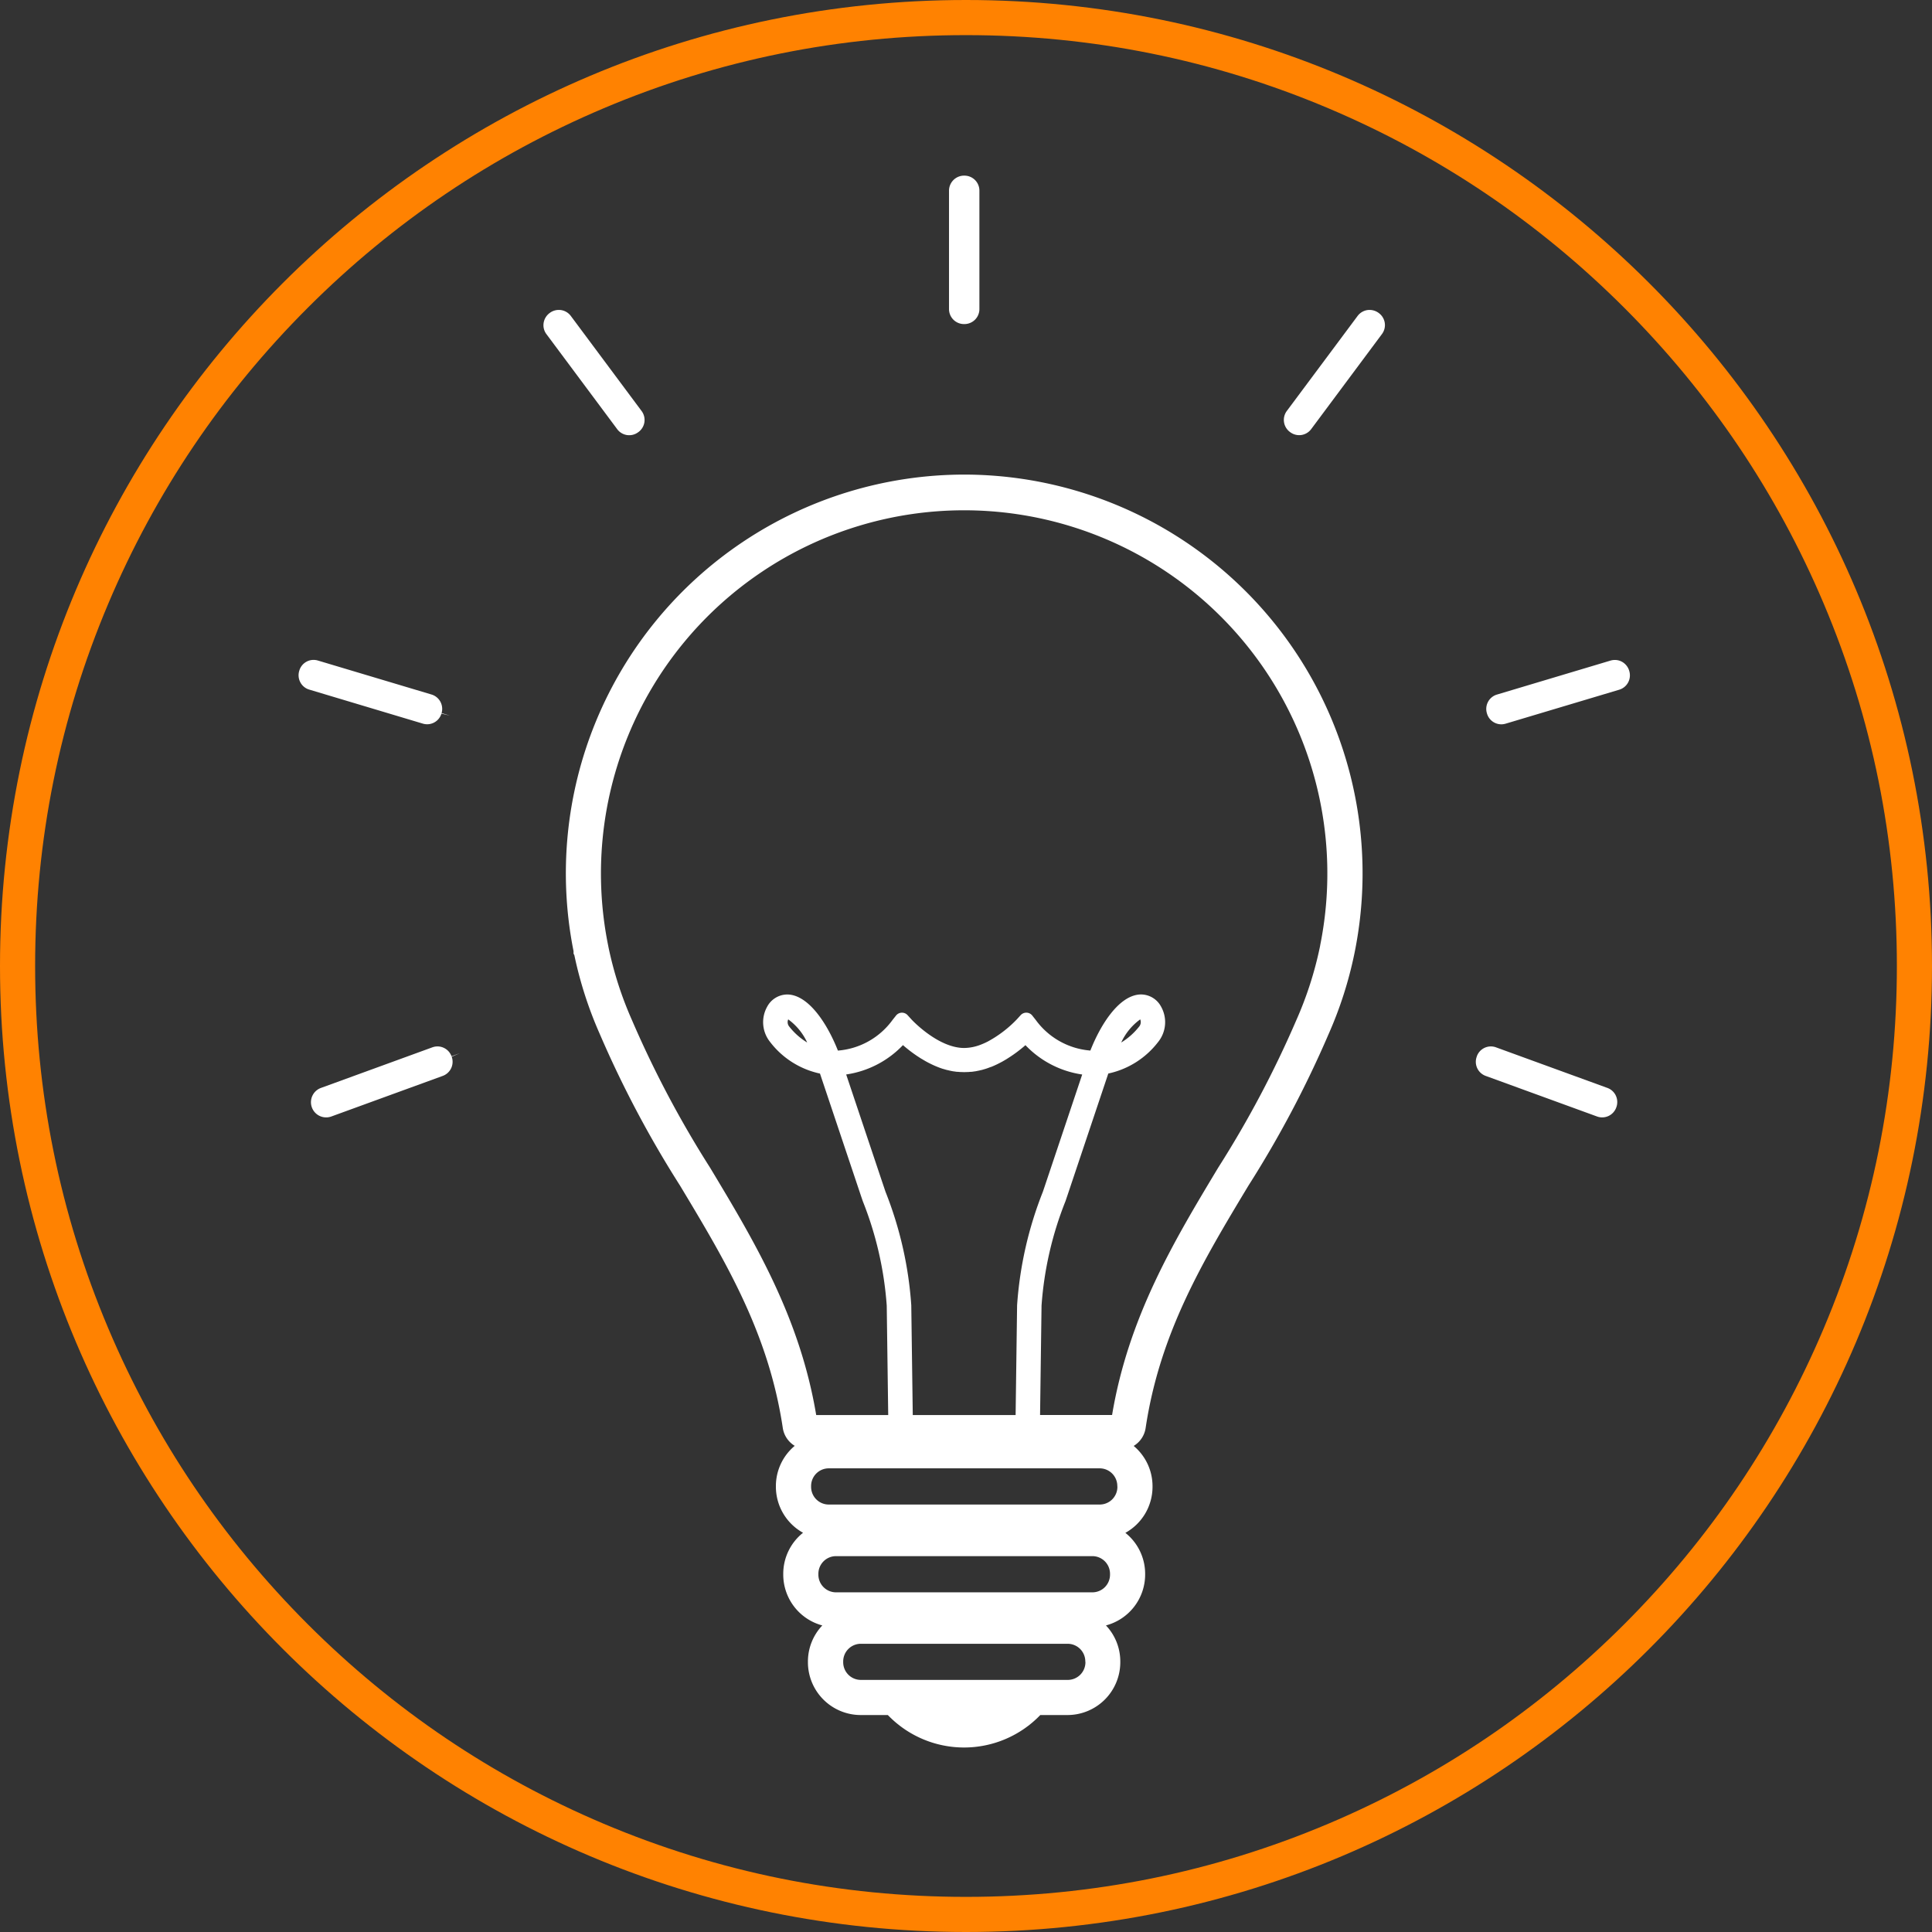
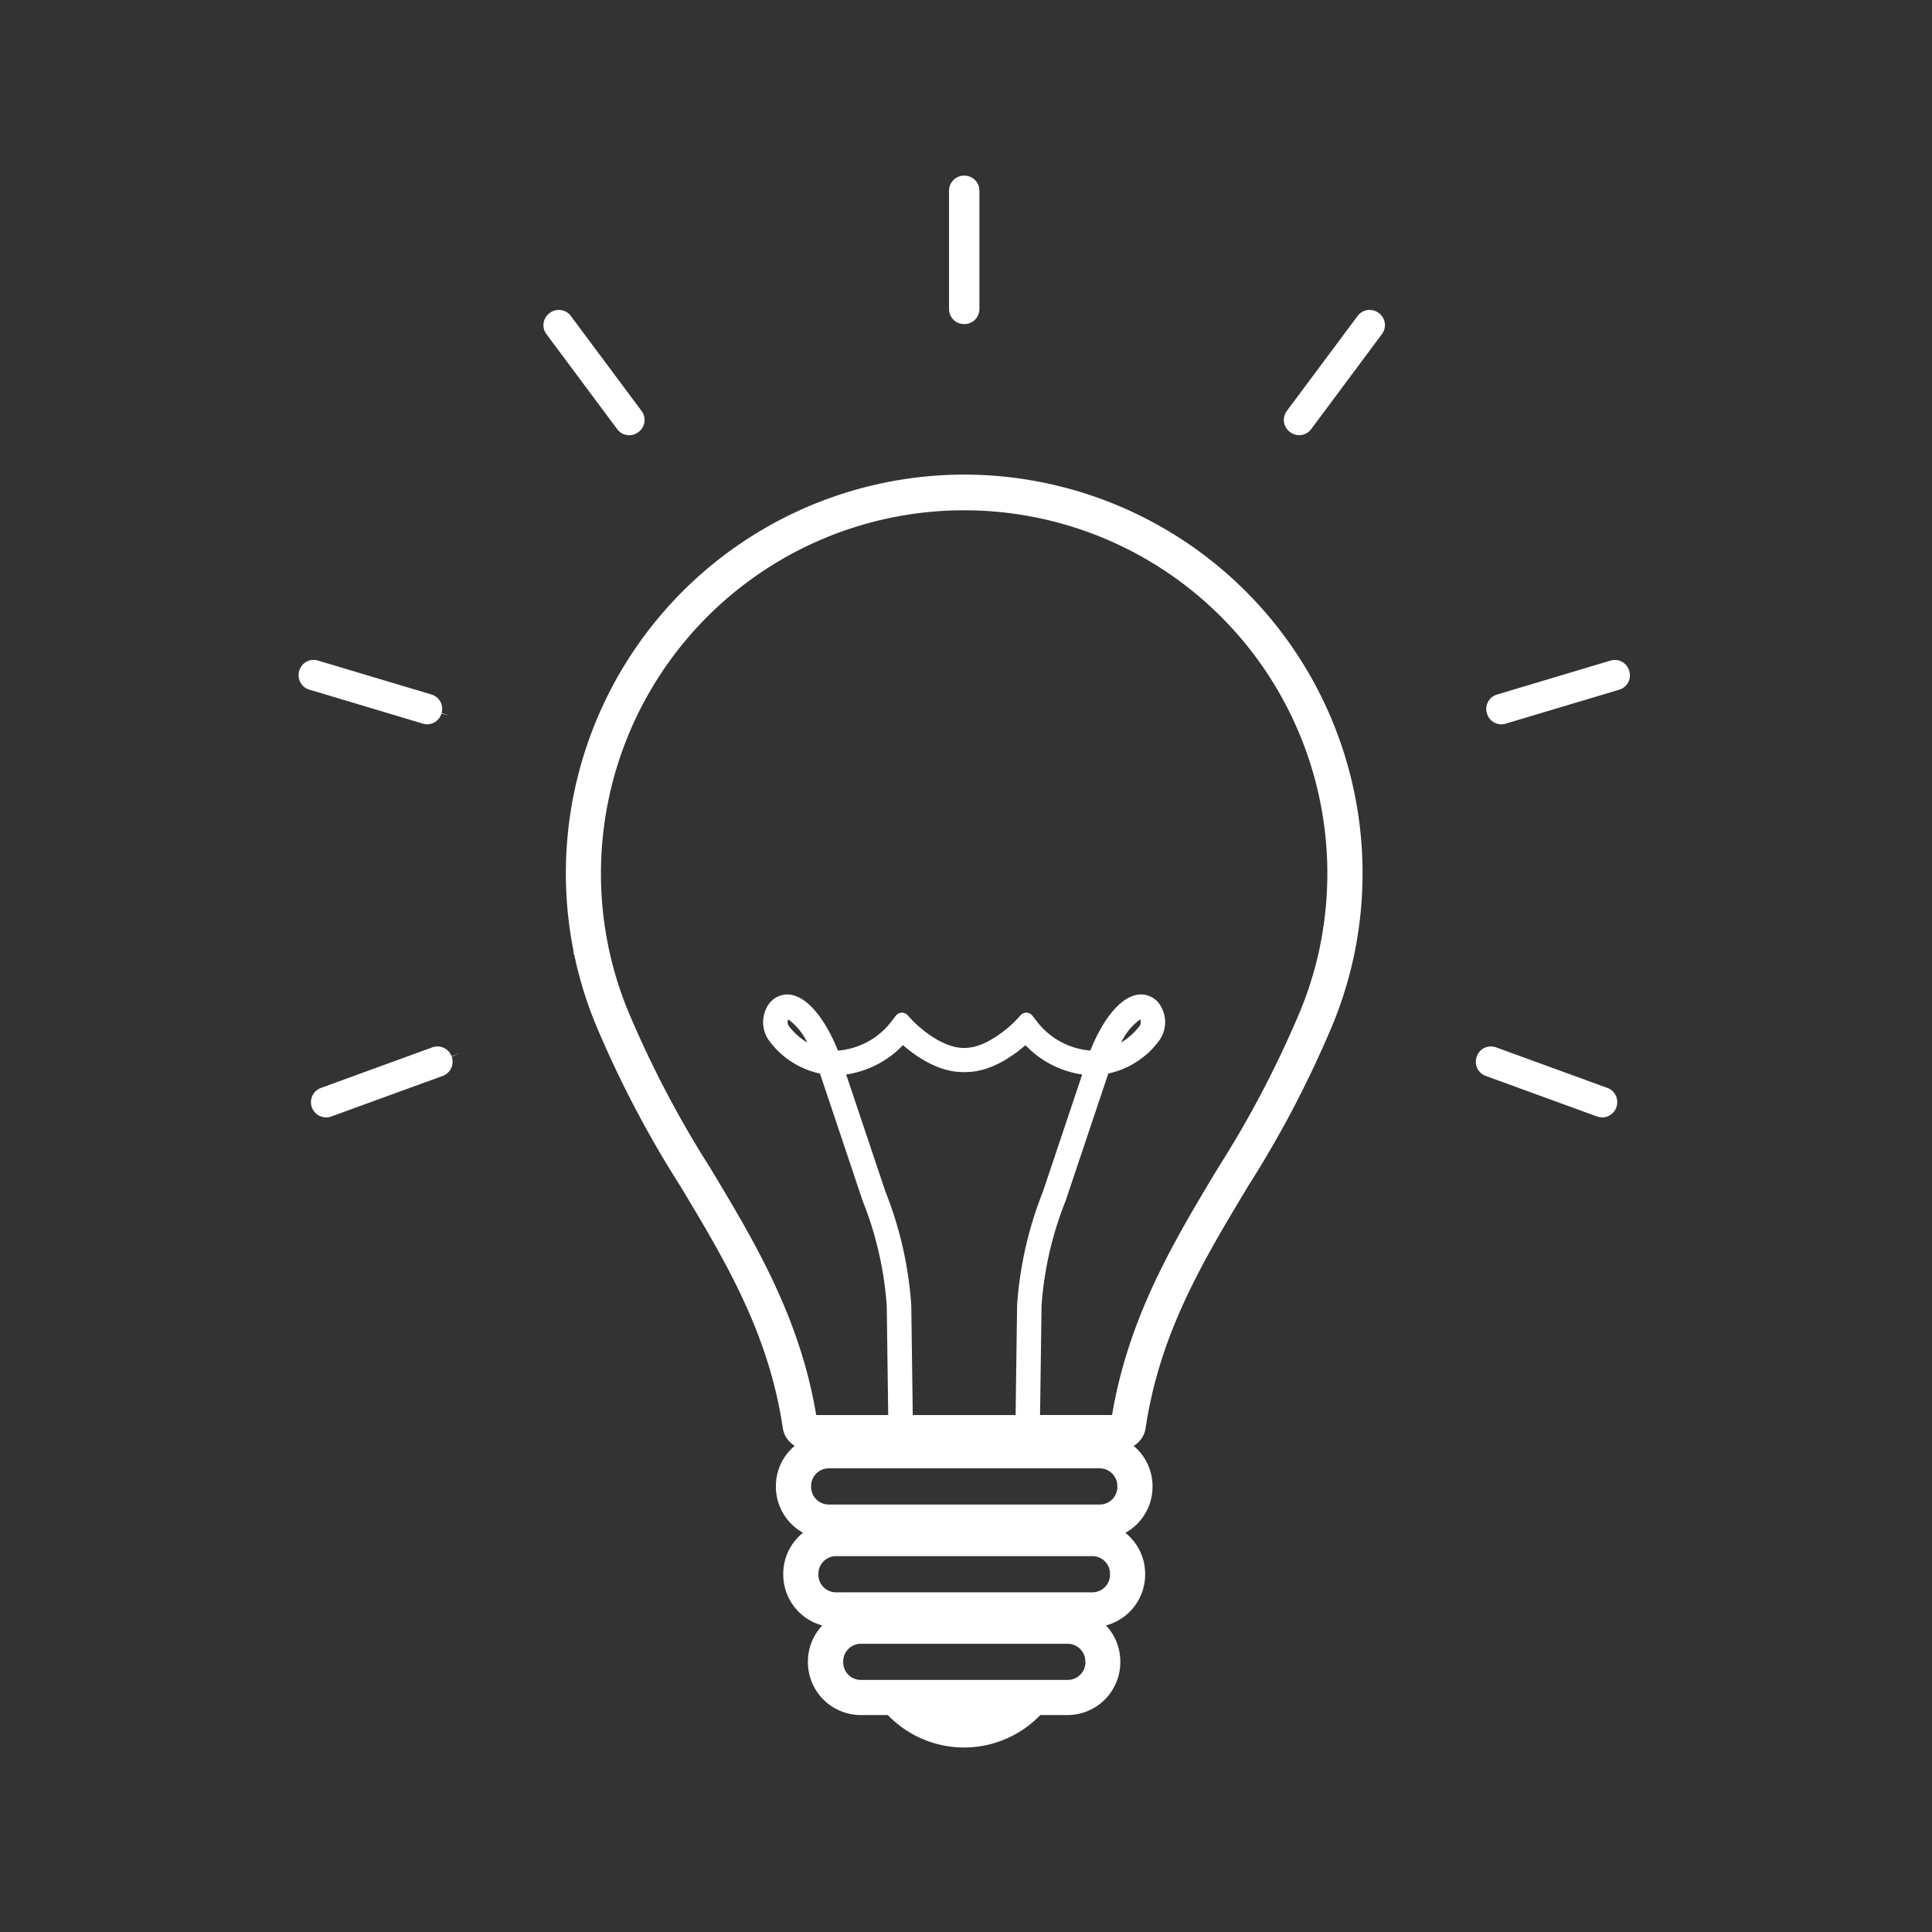
<svg xmlns="http://www.w3.org/2000/svg" width="110" height="110" viewBox="0 0 110 110">
  <rect x="0" y="0" width="110" height="110" fill="#333333" stroke="none" />
  <g id="Expertise" transform="translate(-1040 -3160)">
    <g id="Path_5881" data-name="Path 5881" transform="translate(1040 3160)" fill="none">
-       <path d="M55,0A55,55,0,1,1,0,55,55,55,0,0,1,55,0Z" stroke="none" />
-       <path d="M 55 2 C 47.844 2 40.903 3.401 34.371 6.164 C 28.06 8.833 22.391 12.655 17.523 17.523 C 12.655 22.391 8.833 28.06 6.164 34.371 C 3.401 40.903 2 47.844 2 55 C 2 62.156 3.401 69.097 6.164 75.629 C 8.833 81.94 12.655 87.609 17.523 92.477 C 22.391 97.345 28.06 101.167 34.371 103.836 C 40.903 106.599 47.844 108 55 108 C 62.156 108 69.097 106.599 75.629 103.836 C 81.94 101.167 87.609 97.345 92.477 92.477 C 97.345 87.609 101.167 81.94 103.836 75.629 C 106.599 69.097 108 62.156 108 55 C 108 47.844 106.599 40.903 103.836 34.371 C 101.167 28.06 97.345 22.391 92.477 17.523 C 87.609 12.655 81.94 8.833 75.629 6.164 C 69.097 3.401 62.156 2 55 2 M 55 0 C 85.376 0 110 24.624 110 55 C 110 85.376 85.376 110 55 110 C 24.624 110 0 85.376 0 55 C 0 24.624 24.624 0 55 0 Z" stroke="none" fill="#ff8201" />
-     </g>
+       </g>
    <g id="Innovation_1c326b" data-name="Innovation 1c326b" transform="translate(1094.899 3214.75)">
      <g id="Group_4756" data-name="Group 4756" transform="translate(-37.899 -44.75)">
        <path id="Path_6021" data-name="Path 6021" d="M37.9,17.021A22.7,22.7,0,0,0,15.655,44.155v.139l.047.094a22.493,22.493,0,0,0,1.436,4.459A60.963,60.963,0,0,0,21.716,57.5c2.594,4.314,5.045,8.39,5.854,13.811a1.442,1.442,0,0,0,.679,1.009,2.983,2.983,0,0,0-1.073,2.282v.056a3,3,0,0,0,1.546,2.611A2.987,2.987,0,0,0,27.595,79.6v.057a3,3,0,0,0,2.224,2.889A2.986,2.986,0,0,0,29,84.59v.057a3.008,3.008,0,0,0,3,3h1.55a6.02,6.02,0,0,0,8.68,0h1.55a3.008,3.008,0,0,0,3.005-3V84.59a2.982,2.982,0,0,0-.817-2.045A3,3,0,0,0,48.2,79.656V79.6a2.986,2.986,0,0,0-1.126-2.326,3,3,0,0,0,1.546-2.611v-.056a2.986,2.986,0,0,0-1.073-2.282,1.442,1.442,0,0,0,.679-1.01c.809-5.42,3.259-9.5,5.854-13.809a60.846,60.846,0,0,0,4.564-8.627,22.559,22.559,0,0,0,1.477-4.62l.02-.1A22.7,22.7,0,0,0,37.9,17.021Zm6.9,67.626a1.006,1.006,0,0,1-1.005,1H32.008a1.006,1.006,0,0,1-1-1V84.59a1.006,1.006,0,0,1,1-1h11.78a1.006,1.006,0,0,1,1.005,1ZM46.2,79.656a1.006,1.006,0,0,1-1.005,1.005H30.6a1.006,1.006,0,0,1-1.005-1.005V79.6a1.006,1.006,0,0,1,1.005-1H45.195a1.006,1.006,0,0,1,1.005,1Zm.42-4.994a1.006,1.006,0,0,1-1,1H30.181a1.006,1.006,0,0,1-1-1v-.056a1.006,1.006,0,0,1,1-1.005H45.615a1.006,1.006,0,0,1,1,1.005ZM34.884,64.316a21.431,21.431,0,0,0-1.467-6.462c-.061-.183-.123-.365-.184-.546l-2.055-6.132a5.567,5.567,0,0,0,3.232-1.671v0l.06.051.032.028.092.076.026.021.074.06.04.032.072.056.038.029.109.081.033.024c.028.021.057.041.086.061l.045.032.086.059.041.027.124.081.028.018.012.007c.031.02.063.04.1.059l.049.03.1.059.039.023.14.076.028.014.016.008.107.054.052.026.118.055.036.016c.049.022.1.044.154.065l.033.014.013.005.117.045.054.019c.045.016.091.032.137.046l.009,0,.02.006c.052.016.106.032.166.048l.036.01.013,0,.126.031h.006l.048.011c.054.012.107.022.161.031l.015,0c.054.009.111.017.176.025l.035,0h.015c.045.005.09.009.136.012h.012l.041,0a2.779,2.779,0,0,0,.365,0l.044,0h.01l.136-.012h.011l.039,0c.065-.008.123-.016.175-.025l.016,0c.051-.009.1-.019.161-.031l.043-.01.01,0,.133-.032.011,0,.031-.008.167-.049.018-.006.008,0,.141-.048.051-.019c.04-.015.081-.03.12-.046l.013,0,.031-.012.156-.066.03-.014.125-.058.048-.024.112-.056.039-.021c.048-.025.1-.051.142-.077l.035-.02.107-.062.046-.027.1-.064.033-.021.128-.083.034-.023.093-.064.041-.028.092-.066.028-.02.111-.083.033-.026.078-.06.035-.028.082-.066.02-.016.094-.078.029-.025.063-.055a5.567,5.567,0,0,0,3.232,1.671l-2.056,6.132c-.06.181-.122.363-.184.546a21.491,21.491,0,0,0-1.467,6.462l-.084,6.248H34.969ZM58.166,43.835l-.025.12A20.721,20.721,0,0,1,56.8,48.1a59.476,59.476,0,0,1-4.437,8.375c-2.514,4.179-5.111,8.5-6.046,14.09h-4.1l.084-6.229a19.806,19.806,0,0,1,1.364-5.948c.072-.212.144-.424.214-.635l2.223-6.631a4.856,4.856,0,0,0,2.836-1.794,1.8,1.8,0,0,0,.168-2.015,1.3,1.3,0,0,0-1.132-.693,1.331,1.331,0,0,0-.141.007c-1.156.125-2.167,1.7-2.752,3.187a4.259,4.259,0,0,1-3.114-1.748l-.193-.244a.432.432,0,0,0-.341-.165.437.437,0,0,0-.322.143l-.209.23A6.686,6.686,0,0,1,39.24,49.3c-.042.022-.085.043-.128.063-.089.042-.178.08-.264.113a2.671,2.671,0,0,1-.95.192c-1.5,0-3-1.619-3.011-1.635l-.21-.231a.433.433,0,0,0-.663.022l-.194.244a4.257,4.257,0,0,1-3.113,1.748c-.587-1.487-1.6-3.062-2.752-3.187a1.331,1.331,0,0,0-.141-.007,1.305,1.305,0,0,0-1.133.693,1.8,1.8,0,0,0,.169,2.015,4.85,4.85,0,0,0,2.836,1.794l2.223,6.631c.07.211.142.423.214.635a19.836,19.836,0,0,1,1.364,5.948l.084,6.229h-4.1c-.935-5.593-3.532-9.911-6.046-14.09a59.552,59.552,0,0,1-4.449-8.407,20.6,20.6,0,0,1-1.333-4.148l-.012-.065a20.679,20.679,0,1,1,40.531-.019ZM46.838,49.356a3.357,3.357,0,0,1,1.081-1.317.4.4,0,0,1-.065.416A3.833,3.833,0,0,1,46.838,49.356Zm-17.881,0a3.825,3.825,0,0,1-1.015-.9.4.4,0,0,1-.065-.417A3.367,3.367,0,0,1,28.957,49.355Z" transform="translate(0)" fill="#fff" />
        <path id="Path_6022" data-name="Path 6022" d="M37.911,0a.858.858,0,0,0-.878.852V7.6a.852.852,0,0,0,.851.851h.027a.852.852,0,0,0,.852-.851V.852A.853.853,0,0,0,37.911,0Z" transform="translate(0)" fill="#fff" />
        <path id="Path_6023" data-name="Path 6023" d="M14.939,7.654a.884.884,0,0,0-.125-.008.853.853,0,0,0-.508.168.866.866,0,0,0-.355.577.843.843,0,0,0,.159.631l4.032,5.415a.851.851,0,0,0,1.192.173l.022-.015a.853.853,0,0,0,.175-1.192L15.5,7.989A.854.854,0,0,0,14.939,7.654Z" transform="translate(0)" fill="#fff" />
        <path id="Path_6024" data-name="Path 6024" d="M7.57,29.543,1.1,27.608a.86.86,0,0,0-.245-.036.836.836,0,0,0-.4.1.845.845,0,0,0-.412.506.856.856,0,0,0,.059.673.842.842,0,0,0,.505.412L7.074,31.2a.85.85,0,0,0,1.06-.571l.487.117h0L8.142,30.6A.853.853,0,0,0,7.57,29.543Z" transform="translate(0)" fill="#fff" />
        <path id="Path_6025" data-name="Path 6025" d="M8.708,50.14a.848.848,0,0,0-.441-.481.835.835,0,0,0-.359-.08.849.849,0,0,0-.292.052L1.274,51.942a.865.865,0,0,0,.592,1.626l6.343-2.311a.854.854,0,0,0,.509-1.092l.46-.2Z" transform="translate(0)" fill="#fff" />
        <path id="Path_6026" data-name="Path 6026" d="M60.857,7.654a.857.857,0,0,0-.56.334L56.265,13.4a.853.853,0,0,0,.171,1.189l.016.012a.852.852,0,0,0,1.2-.167l4.031-5.415a.85.85,0,0,0-.174-1.191A.873.873,0,0,0,60.857,7.654Z" transform="translate(0)" fill="#fff" />
        <path id="Path_6027" data-name="Path 6027" d="M75.342,27.675a.836.836,0,0,0-.4-.1.867.867,0,0,0-.246.036l-6.467,1.935a.852.852,0,0,0-.572,1.06l.008.028a.85.85,0,0,0,1.06.569l6.468-1.934a.853.853,0,0,0,.572-1.059A.864.864,0,0,0,75.342,27.675Z" transform="translate(0)" fill="#fff" />
        <path id="Path_6028" data-name="Path 6028" d="M67.088,50.14l-.01.026a.852.852,0,0,0,.509,1.091l6.342,2.311a.852.852,0,0,0,1.092-.507A.868.868,0,0,0,75,52.383a.851.851,0,0,0-.481-.441l-6.343-2.311a.85.85,0,0,0-1.091.509Z" transform="translate(0)" fill="#fff" />
-         <path id="Path_6029" data-name="Path 6029" d="M66.618,49.969h0Z" transform="translate(0)" fill="#fff" />
      </g>
    </g>
  </g>
</svg>